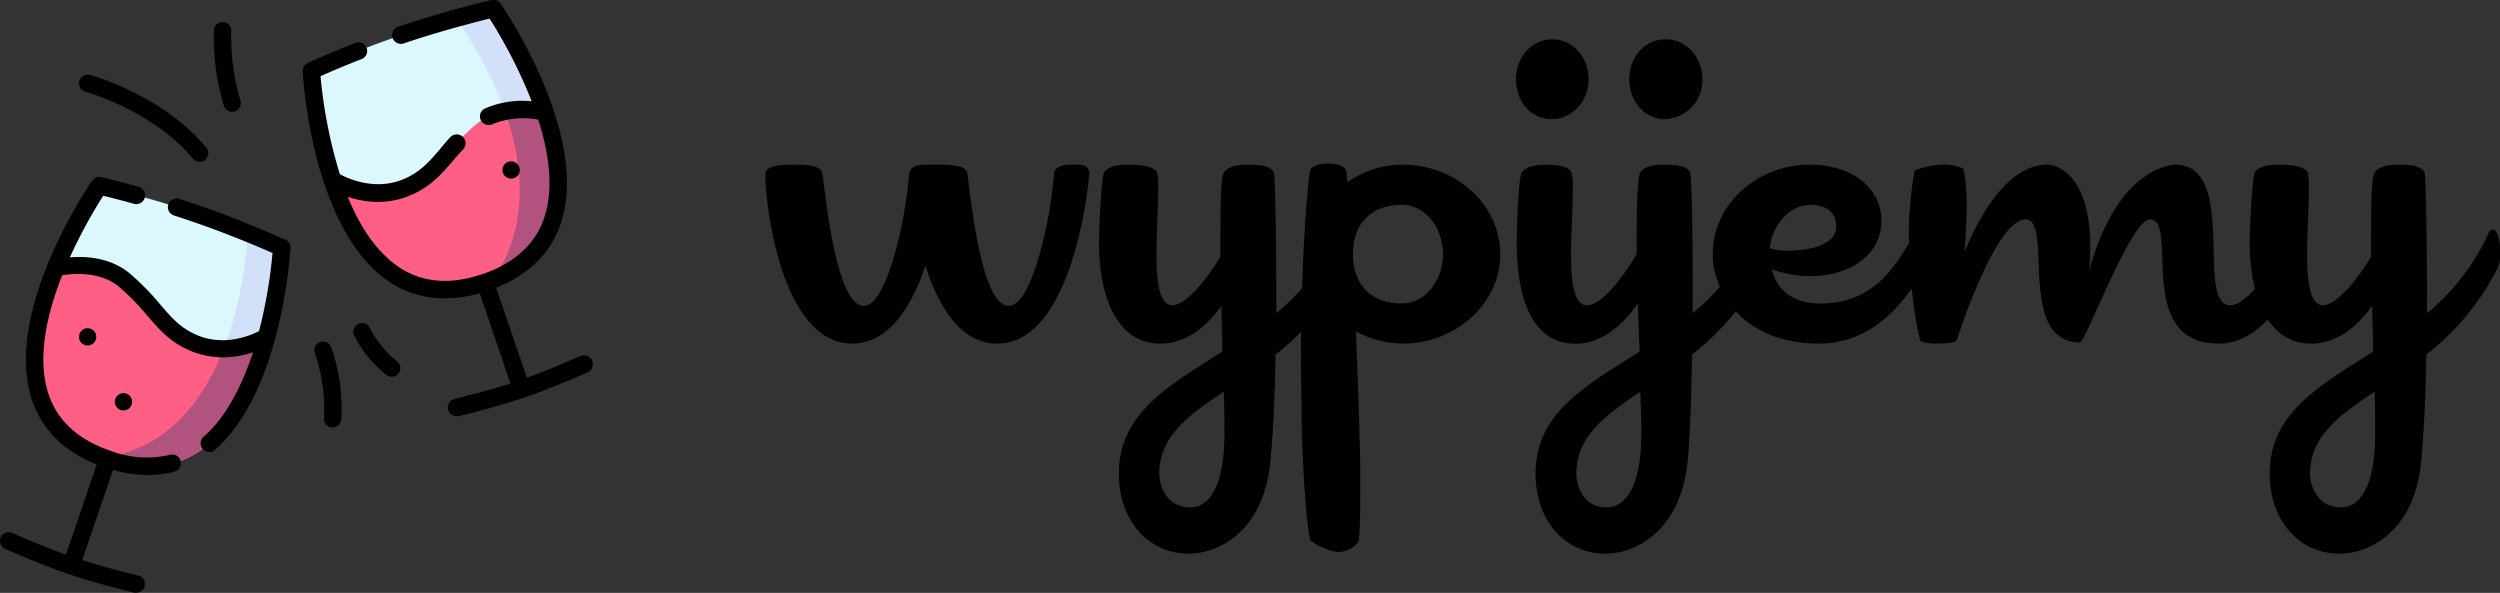
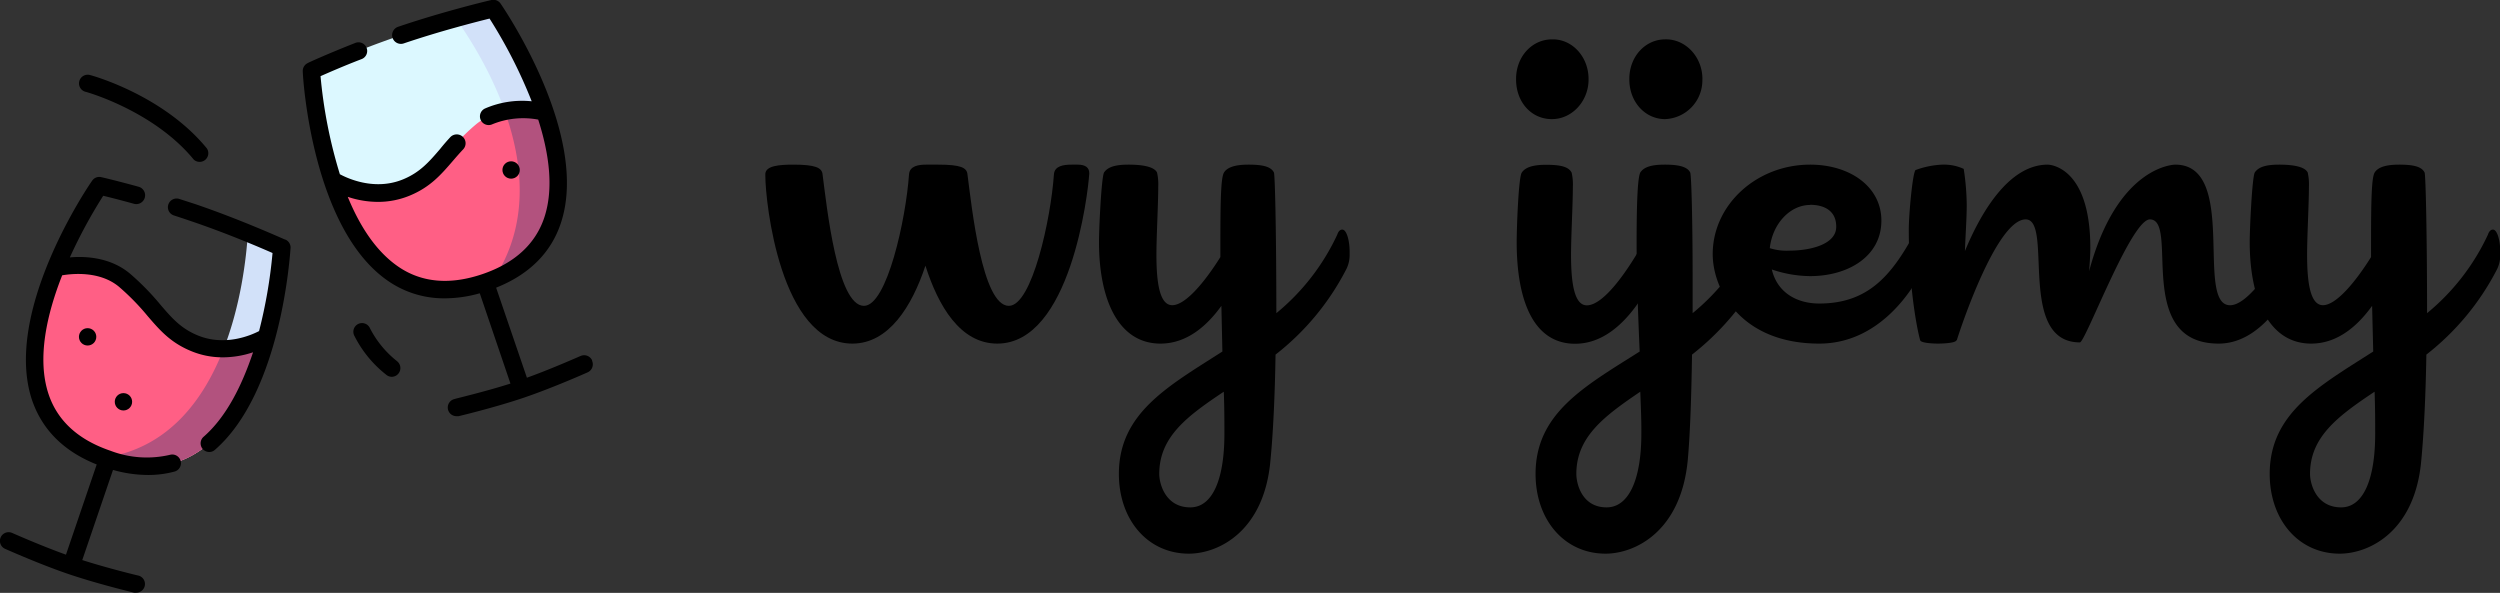
<svg xmlns="http://www.w3.org/2000/svg" viewBox="0 0 495.34 117.47">
  <rect x="0" y="0" width="495.34" height="117.47" fill="#333333" stroke="none" />
  <defs>
    <style>.cls-1{fill:#dcf8ff;}.cls-2{fill:#d2e1f9;}.cls-3{fill:#ff5f85;}.cls-4{fill:#b2527e;}</style>
  </defs>
  <g id="Layer_2" data-name="Layer 2">
    <g id="Layer_1-2" data-name="Layer 1">
-       <path class="cls-1" d="M55.81,49.05a95.9,95.9,0,0,1-3,17.69C49,80.92,40.35,97.46,21.33,91l-.83-.3C2.64,84.09,5.62,66.43,11,53.11a95.65,95.65,0,0,1,8.65-16.33S28.77,38.89,38,42c4.06,1.37,8,2.88,11.07,4.15,4,1.63,6.7,2.86,6.7,2.86Z" />
      <path class="cls-2" d="M55.81,49.05a95.9,95.9,0,0,1-3,17.69C49,80.92,40.35,97.46,21.33,91l-.83-.3C44.88,87.3,48.56,55.18,49.11,46.19c4,1.63,6.7,2.86,6.7,2.86Z" />
      <path class="cls-3" d="M52.81,66.74C49,80.92,40.35,97.46,21.33,91l-.83-.3C2.64,84.09,5.62,66.43,11,53.11c0,0,8.18-2.14,13.67,2.49C31.08,61,32.32,65.47,38.48,68a14.53,14.53,0,0,0,5.83,1.1A17.65,17.65,0,0,0,52.81,66.74Z" />
      <path class="cls-4" d="M52.81,66.74C49,80.92,40.35,97.46,21.33,91l-.83-.3c12.78-1.79,19.88-11.47,23.81-21.58A17.65,17.65,0,0,0,52.81,66.74Z" />
      <path class="cls-1" d="M97.8,55.33c-.54.22-1.09.42-1.67.62C78.94,61.78,70.25,48.82,65.9,35.8A94.43,94.43,0,0,1,61.65,14s8.5-3.87,17.77-7C83.3,5.66,87.14,4.53,90.3,3.65c4.41-1.22,7.49-1.93,7.49-1.93A94.09,94.09,0,0,1,108,22.19C112.16,34.59,113,49.18,97.8,55.33Z" />
      <path class="cls-2" d="M97.8,55.33c13-19.56-1.81-43.69-7.5-51.68,4.41-1.22,7.49-1.93,7.49-1.93A94.09,94.09,0,0,1,108,22.19C112.16,34.59,113,49.18,97.8,55.33Z" />
      <path class="cls-3" d="M97.8,55.33c-.54.22-1.09.42-1.67.62C78.94,61.78,70.25,48.82,65.9,35.8l.28,0s6.84,4.4,14.33,1.29c6.16-2.56,7.39-7.06,13.78-12.43A12.54,12.54,0,0,1,100,22a19.83,19.83,0,0,1,7.92.16h0C112.16,34.59,113,49.18,97.8,55.33Z" />
      <path class="cls-4" d="M97.8,55.33C105,44.46,103.64,32.17,100,22a19.83,19.83,0,0,1,7.92.16h0C112.16,34.59,113,49.18,97.8,55.33Z" />
      <path d="M56.52,47.48c-.08,0-8.67-3.93-17.92-7.07l-3.09-1a1.73,1.73,0,0,0-2.16,1.12,1.71,1.71,0,0,0,1.12,2.16c1,.33,2.05.67,3,1C44.66,46.1,51.43,49,54,50.13A97.38,97.38,0,0,1,51.33,65.6c-1.66.86-6.8,3.07-12.19.84-3.32-1.38-5.08-3.42-7.3-6a50.74,50.74,0,0,0-6-6.15C22,51,17,50.72,13.84,51a100.24,100.24,0,0,1,6.61-12.21c1.25.3,3.43.85,6.09,1.59A1.72,1.72,0,0,0,27.46,37c-4.31-1.19-7.37-1.9-7.4-1.9a1.7,1.7,0,0,0-1.8.7c-.73,1-17.7,26-11.93,43.42,2,5.89,6.27,10.19,12.83,12.81L13.07,109.9c-5.15-1.85-10.59-4.28-10.65-4.3A1.72,1.72,0,0,0,1,108.74c.28.12,6.86,3.06,12.57,5s12.71,3.62,13,3.69a1.83,1.83,0,0,0,.4,0,1.72,1.72,0,0,0,.4-3.4c-.07,0-5.86-1.4-11.07-3.06l6.09-17.86a25.59,25.59,0,0,0,7,1,19.85,19.85,0,0,0,5.21-.68,1.72,1.72,0,0,0-.9-3.32,20.09,20.09,0,0,1-11.79-.79c-6.4-2.17-10.53-5.95-12.29-11.23-2.36-7.09-.3-15.94,2.7-23.54,2.06-.35,7.51-.88,11.29,2.3a47.38,47.38,0,0,1,5.64,5.77c2.42,2.81,4.51,5.24,8.59,6.93a16.19,16.19,0,0,0,6.3,1.25,19,19,0,0,0,6-1C48,76.2,44.93,82.55,40.32,86.56a1.72,1.72,0,0,0,1.13,3,1.65,1.65,0,0,0,1.12-.42c13.24-11.51,14.9-38.85,15-40a1.71,1.71,0,0,0-1-1.66Z" />
      <path d="M117.32,71.4a1.73,1.73,0,0,0-2.27-.87c-.06,0-5.51,2.46-10.65,4.31L98.3,57c6.56-2.62,10.88-6.92,12.83-12.81C116.91,26.79,99.93,1.8,99.21.75A1.73,1.73,0,0,0,97.4,0c-.09,0-9.28,2.17-18.53,5.31A1.72,1.72,0,1,0,80,8.6c7.17-2.43,14.3-4.25,17-4.92a96.88,96.88,0,0,1,8.35,16.39,18.5,18.5,0,0,0-9.26,1.43,1.72,1.72,0,0,0,.73,3.28,1.69,1.69,0,0,0,.73-.16,16.15,16.15,0,0,1,9.09-.92c2.1,6.53,3.15,13.55,1.21,19.39-1.76,5.28-5.89,9.06-12.29,11.23S83.59,56,79,52.89,71.2,44.6,68.9,39a18.89,18.89,0,0,0,6,1,16.38,16.38,0,0,0,6.3-1.25c4.07-1.69,6.17-4.13,8.59-6.94.62-.72,1.27-1.47,2-2.24A1.72,1.72,0,0,0,89.2,27.2c-.75.81-1.41,1.58-2,2.32-2.22,2.59-4,4.63-7.3,6-5.9,2.45-11.49-.43-12.56-1a95.1,95.1,0,0,1-3.83-19.43c1.53-.67,4.53-2,8.19-3.4a1.72,1.72,0,0,0-1.26-3.2c-5.41,2.13-9.41,3.94-9.45,4a1.72,1.72,0,0,0-1,1.66C60,15.36,61.84,45.47,77,55.74a19.43,19.43,0,0,0,11.06,3.37,25.59,25.59,0,0,0,7-1L101.14,76c-5.22,1.66-11,3-11.07,3.06a1.72,1.72,0,0,0,.4,3.4,1.9,1.9,0,0,0,.4,0c.29-.07,7.31-1.75,13-3.69s12.29-4.87,12.57-5a1.73,1.73,0,0,0,.87-2.28Z" />
-       <path d="M46,22.16a1.76,1.76,0,0,0,.55-.09,1.74,1.74,0,0,0,1.08-2.19A43.45,43.45,0,0,1,45.83,6.21,1.72,1.72,0,0,0,42.39,6a46,46,0,0,0,2,15A1.71,1.71,0,0,0,46,22.16Z" />
      <path d="M16.91,18.18c.14,0,13.56,3.78,21.46,13.42A1.72,1.72,0,0,0,41,29.42C32.42,18.91,18.4,15,17.81,14.86a1.72,1.72,0,0,0-.9,3.32Z" />
      <path d="M78.64,71.54a19.8,19.8,0,0,1-5.33-6.49,1.72,1.72,0,1,0-3.07,1.54,22.84,22.84,0,0,0,6.39,7.74,1.69,1.69,0,0,0,1,.33,1.73,1.73,0,0,0,1-3.12Z" />
-       <path d="M63.39,67.76a1.72,1.72,0,0,0-1,2.21,33.93,33.93,0,0,1,1.8,12.87,1.72,1.72,0,0,0,1.57,1.86h.15a1.73,1.73,0,0,0,1.71-1.57,36.92,36.92,0,0,0-2-14.35,1.73,1.73,0,0,0-2.21-1Z" />
      <circle cx="24.46" cy="79.61" r="1.72" />
      <circle cx="17.36" cy="66.74" r="1.72" />
      <circle cx="101.27" cy="33.68" r="1.72" />
      <path d="M215.82,34.43c-.25,4-3.74,33.65-18.22,33.65-7.36,0-11.7-7.48-14.24-15.44-2.65,8-7.23,15.44-14.47,15.44-14.24,0-17.25-28-17.25-33.29v-.36c.12-1.57,2.65-1.81,5.55-1.81,4.34,0,5.67.6,5.79,1.93.84,6.39,2.89,26.05,8.2,26.05,4.58,0,8.32-17.25,8.93-26.05.12-1.69,1.93-1.93,3.38-1.93h2.41c4.46,0,5.67.6,5.79,1.93.84,6.39,2.89,26.05,8.2,26.05,4.59,0,8.33-17.25,8.93-26.05.12-1.69,1.93-1.93,3.5-1.93h1.2c1.57,0,2.3.6,2.3,1.69Z" />
      <path d="M266.61,53.61a50.9,50.9,0,0,1-13.88,16.65c-.12,8-.48,15.56-1,20.86-1.21,14.24-10.38,18.58-16.17,18.58-8.2,0-13.87-6.75-13.87-15.8,0-12.06,9.77-17.37,20.51-24.25L242,60.6c-2.78,3.86-6.76,7.48-12.07,7.48-8.32,0-12.18-8.68-12.18-20.14,0-2.78.48-12.79,1-13.76.73-1.08,2.18-1.56,4.83-1.56s5.07.36,5.67,1.56a10.52,10.52,0,0,1,.24,2.78c0,3.5-.36,9.77-.36,13.51,0,5.43.6,10,3.14,10s6.27-4.34,9.53-9.53V48.3c0-9,.12-13.15.72-14.12s2.05-1.56,4.83-1.56,4.46.36,5.06,1.56c.24.61.48,13.64.48,27.87a44.16,44.16,0,0,0,12.07-15.56c.24-.72.6-1,1-1,.85,0,1.45,2.18,1.45,4.35v.72A6.24,6.24,0,0,1,266.61,53.61Zm-24.13,24c-7.24,4.83-12.79,8.93-12.79,16.29,0,1.93,1.21,6.63,6.15,6.63,4.35,0,6.76-5.42,6.76-14.59C242.6,83.65,242.6,80.75,242.48,77.61Z" />
-       <path d="M277.83,68.08a19.94,19.94,0,0,1-9.17-2.41c.36,9.29.72,18.94.85,26.3v6c0,5.43-.13,8.81-.37,9.41a5.16,5.16,0,0,1-4,2H265a11.82,11.82,0,0,1-5.31-2.29c-.72-1.57-1.69-14.24-1.81-25.58,0-3-.12-5.91-.12-8.68,0-25.21,1.69-39,1.81-39.09C260,32.5,263,32.38,263,32.38s3.26,0,3.74,1.44c0,0,.12.85.24,2.29a19.11,19.11,0,0,1,10.86-3.49c10.74,0,19.42,8,19.42,17.73S288.57,68.08,277.83,68.08Zm0-27.5c-6.76,0-9.77,4.34-9.77,9.77s3,9.77,9.77,9.77c4.46,0,8.08-4.46,8.08-9.77S282.29,40.58,277.83,40.58Z" />
      <path d="M314.75,16c-.13,4.22-3.38,7.6-7.24,7.6h-.25c-4-.12-6.87-3.5-6.87-7.84v-.36c.12-4.35,3.26-7.6,7.12-7.6h.36c3.86.12,6.88,3.61,6.88,7.84Zm13.51,37.64c-1.69,3.37-7,14.47-16.17,14.47-8.32,0-11.58-8.68-11.58-20.14,0-2.78.36-12.79,1-13.76s2-1.56,4.82-1.56,4.46.36,5.07,1.56a10.52,10.52,0,0,1,.24,2.78c0,3.5-.36,9.77-.36,13.51,0,5.43.6,10,3.13,10,3.38,0,8.33-7,12.07-14,.36-.72.6-1,1-1,.85,0,1.45,2.18,1.57,4.35v.24A7.57,7.57,0,0,1,328.26,53.61Z" />
      <path d="M349.25,53.61a52.66,52.66,0,0,1-14,16.65c-.12,8-.36,15.56-.84,20.86-1.33,14.24-10.5,18.58-16.29,18.58-8.2,0-13.87-6.75-13.87-15.8,0-12.06,9.77-17.37,20.63-24.25-.36-8-.61-16.16-.61-21.35,0-9,.25-13.15.73-14.12.72-1.08,2.17-1.56,4.83-1.56s4.46.36,5.06,1.56c.24.49.48,9.66.48,21v6.87a44.16,44.16,0,0,0,12.07-15.56c.36-.72.6-1,1-1,.85,0,1.57,2.18,1.57,4.35A9.07,9.07,0,0,1,349.25,53.61ZM325,77.61c-7.12,4.83-12.67,8.93-12.67,16.29,0,1.93,1.09,6.63,6,6.63,4.35,0,6.88-5.42,6.88-14.59C325.24,83.65,325.12,80.75,325,77.61ZM337.3,16a7.68,7.68,0,0,1-7.36,7.6h-.24c-3.86-.12-6.87-3.5-6.87-7.84v-.36c.12-4.35,3.26-7.6,7.11-7.6h.37c3.86.12,7,3.61,7,7.84Z" />
      <path d="M380.85,53.61c-2.29,4.58-8.92,14.47-20.38,14.47-15.57,0-21.12-10.73-21.12-17.73,0-9.77,8.69-17.73,19.31-17.73,7.84,0,14.11,4.34,14.11,11.09,0,7.12-6.63,11-14.11,11a24.07,24.07,0,0,1-7.6-1.32c1.08,4.58,4.94,6.75,9.41,6.75,9.53,0,14.23-5.43,18.7-13.63.36-.72.48-1,1-1,.84,0,1.45,2.18,1.45,4.35A7.38,7.38,0,0,1,380.85,53.61Zm-22.19-13c-4,0-7.48,3.74-8,8.56a11,11,0,0,0,3.87.49c4.1,0,9.29-1.21,9.29-4.71C363.85,41.66,361.31,40.58,358.66,40.58Z" />
      <path d="M455.77,53.61C454,57,448.65,68.08,439.6,68.08c-16.88,0-7.72-24.61-13.63-24.61-3.74,0-12.78,24.37-13.87,24.37-12.55,0-5.19-24.37-10.74-24.37-5.79,0-13,21.84-13.63,23.89l-.12.12c-.36.6-3.62.6-3.62.6s-3.14,0-3.5-.6c-.12-.12-2.29-8.69-2.29-22.08,0-2.77.73-11,1.33-11.7a17.29,17.29,0,0,1,5.31-1.08h.24a9.25,9.25,0,0,1,4,.84,49.23,49.23,0,0,1,.6,7.12c0,2.65-.24,5.91-.36,9.17,3.14-7.6,8.69-17.13,16.41-17.13,0,0,8.44,0,8.44,16.52,0,1.45-.12,2.9-.24,4.59C419.58,32.62,431,32.62,431,32.62c12.55,0,3.86,27.86,10.86,27.86,3.37,0,8.32-7,12.06-14,.36-.72.6-1,1-1,.84,0,1.44,2.18,1.56,4.35v.24A7.57,7.57,0,0,1,455.77,53.61Z" />
      <path d="M494.62,53.61a51,51,0,0,1-13.87,16.65c-.13,8-.49,15.56-1,20.86-1.21,14.24-10.37,18.58-16.17,18.58-8.2,0-13.87-6.75-13.87-15.8,0-12.06,9.77-17.37,20.51-24.25L470,60.6c-2.78,3.86-6.76,7.48-12.07,7.48-8.32,0-12.18-8.68-12.18-20.14,0-2.78.48-12.79,1-13.76.72-1.08,2.17-1.56,4.82-1.56s5.07.36,5.67,1.56a10.52,10.52,0,0,1,.24,2.78c0,3.5-.36,9.77-.36,13.51,0,5.43.6,10,3.14,10s6.27-4.34,9.53-9.53V48.3c0-9,.12-13.15.72-14.12s2.05-1.56,4.83-1.56,4.46.36,5.06,1.56c.24.61.49,13.64.49,27.87a44.26,44.26,0,0,0,12.06-15.56c.24-.72.6-1,1-1,.84,0,1.44,2.18,1.44,4.35v.72A6.24,6.24,0,0,1,494.62,53.61Zm-24.13,24c-7.24,4.83-12.79,8.93-12.79,16.29,0,1.93,1.21,6.63,6.16,6.63,4.34,0,6.75-5.42,6.75-14.59C470.61,83.65,470.61,80.75,470.49,77.61Z" />
    </g>
  </g>
</svg>